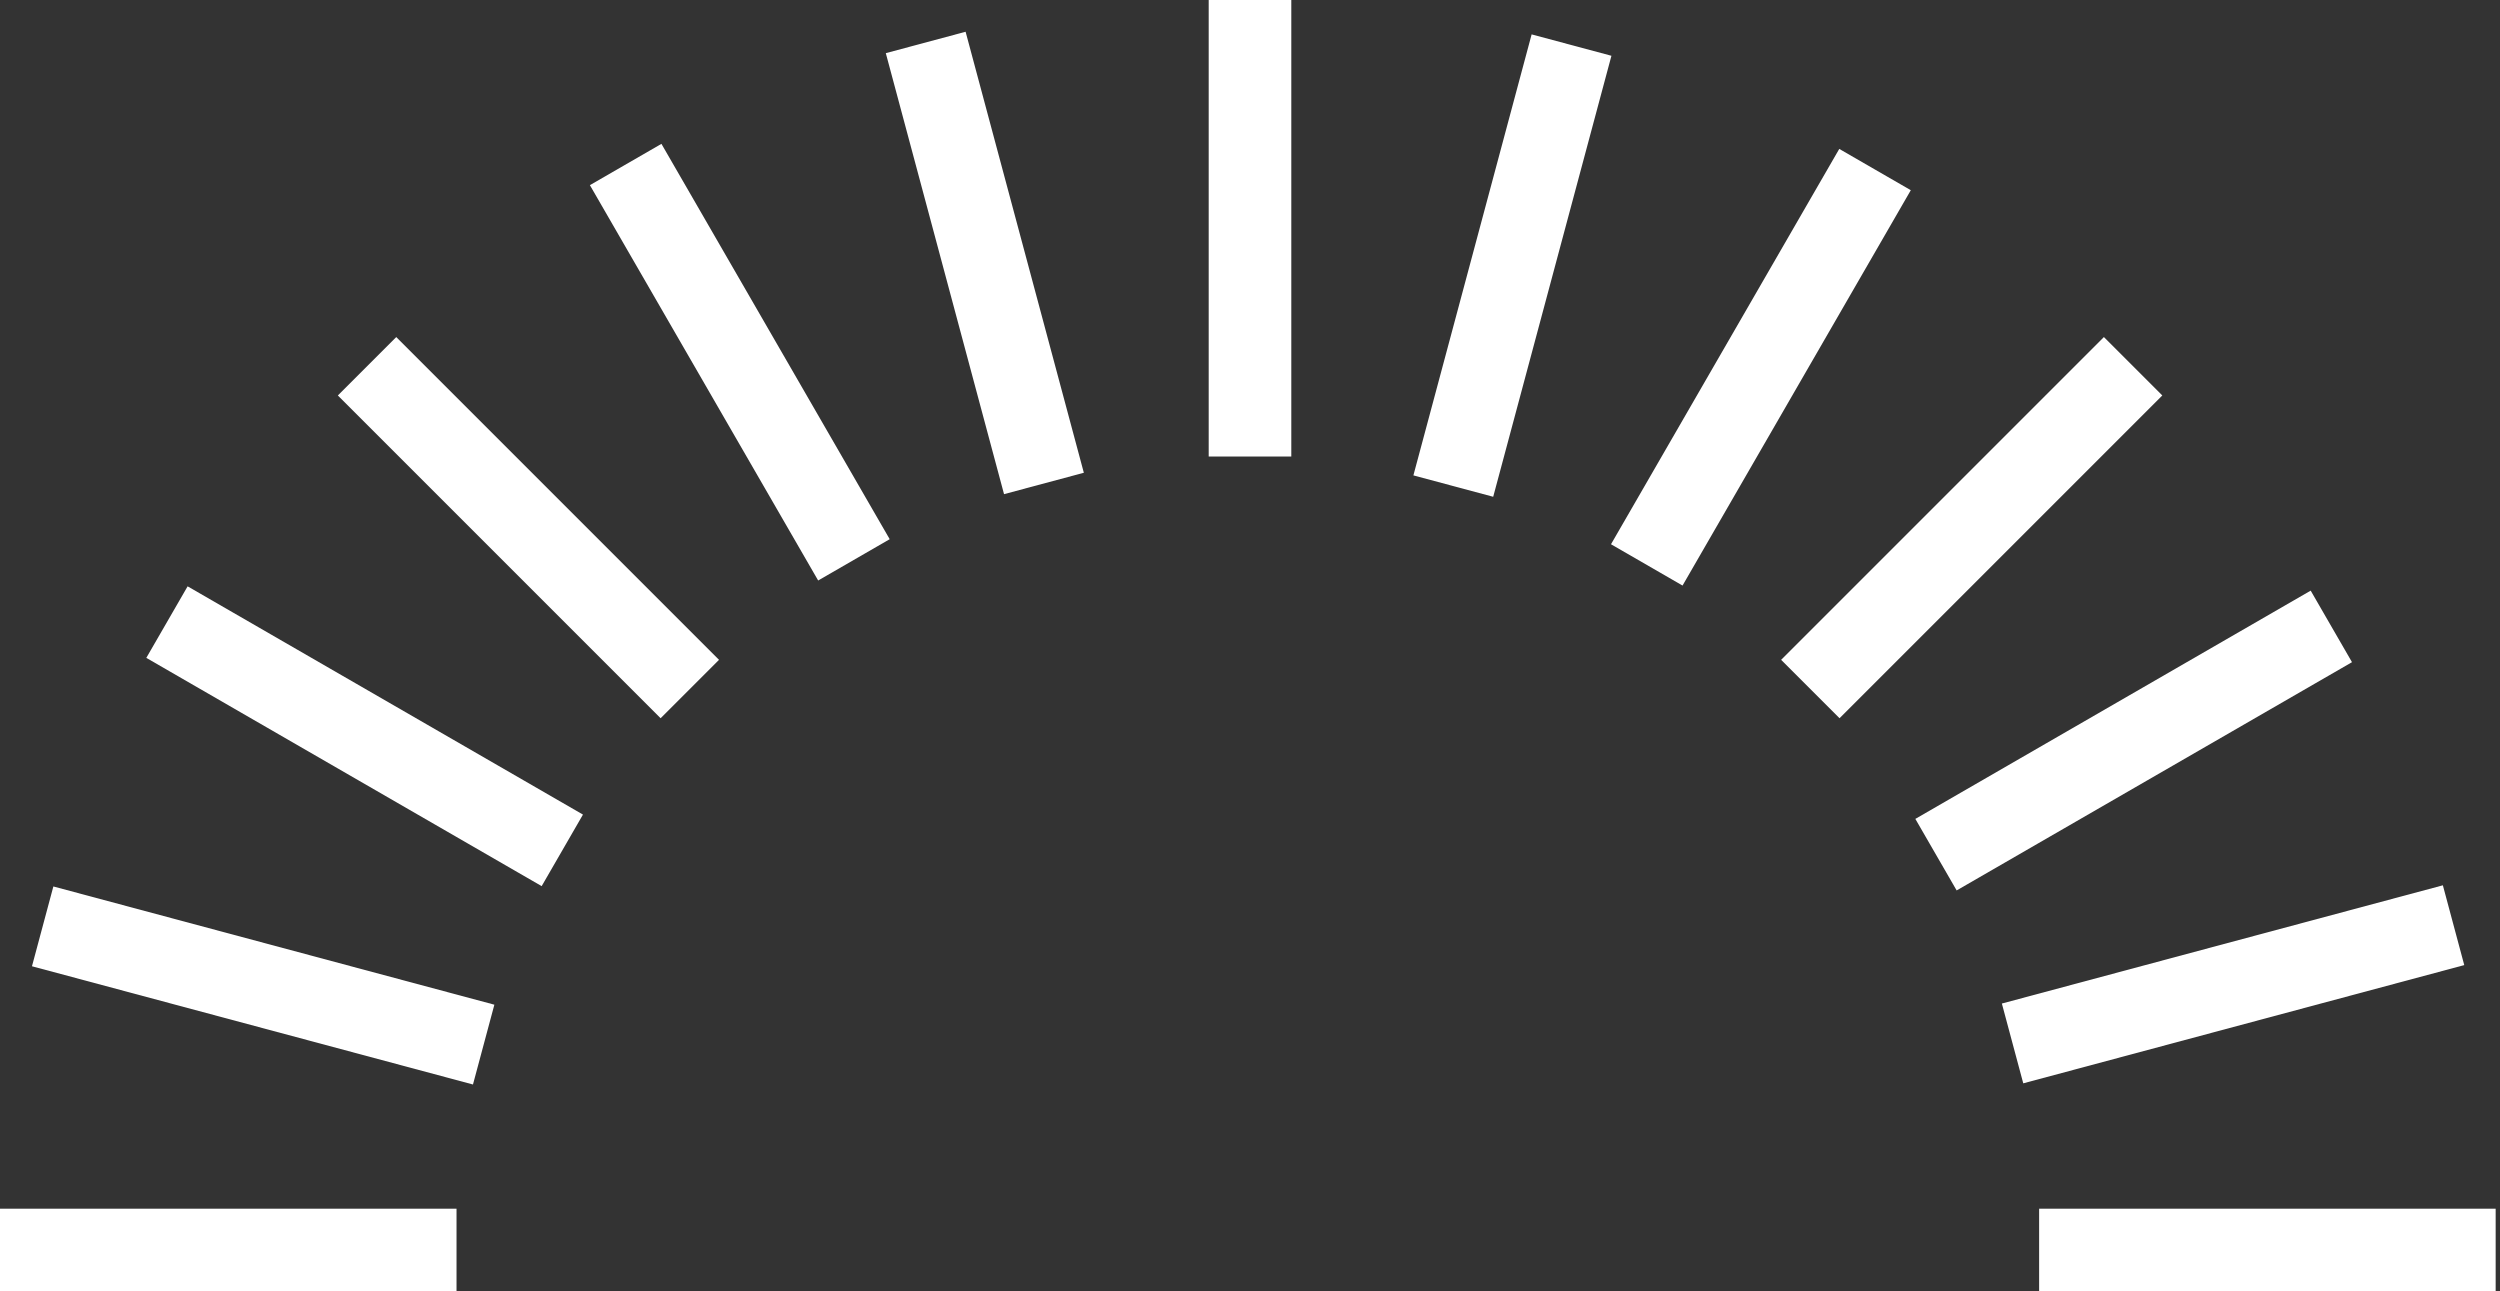
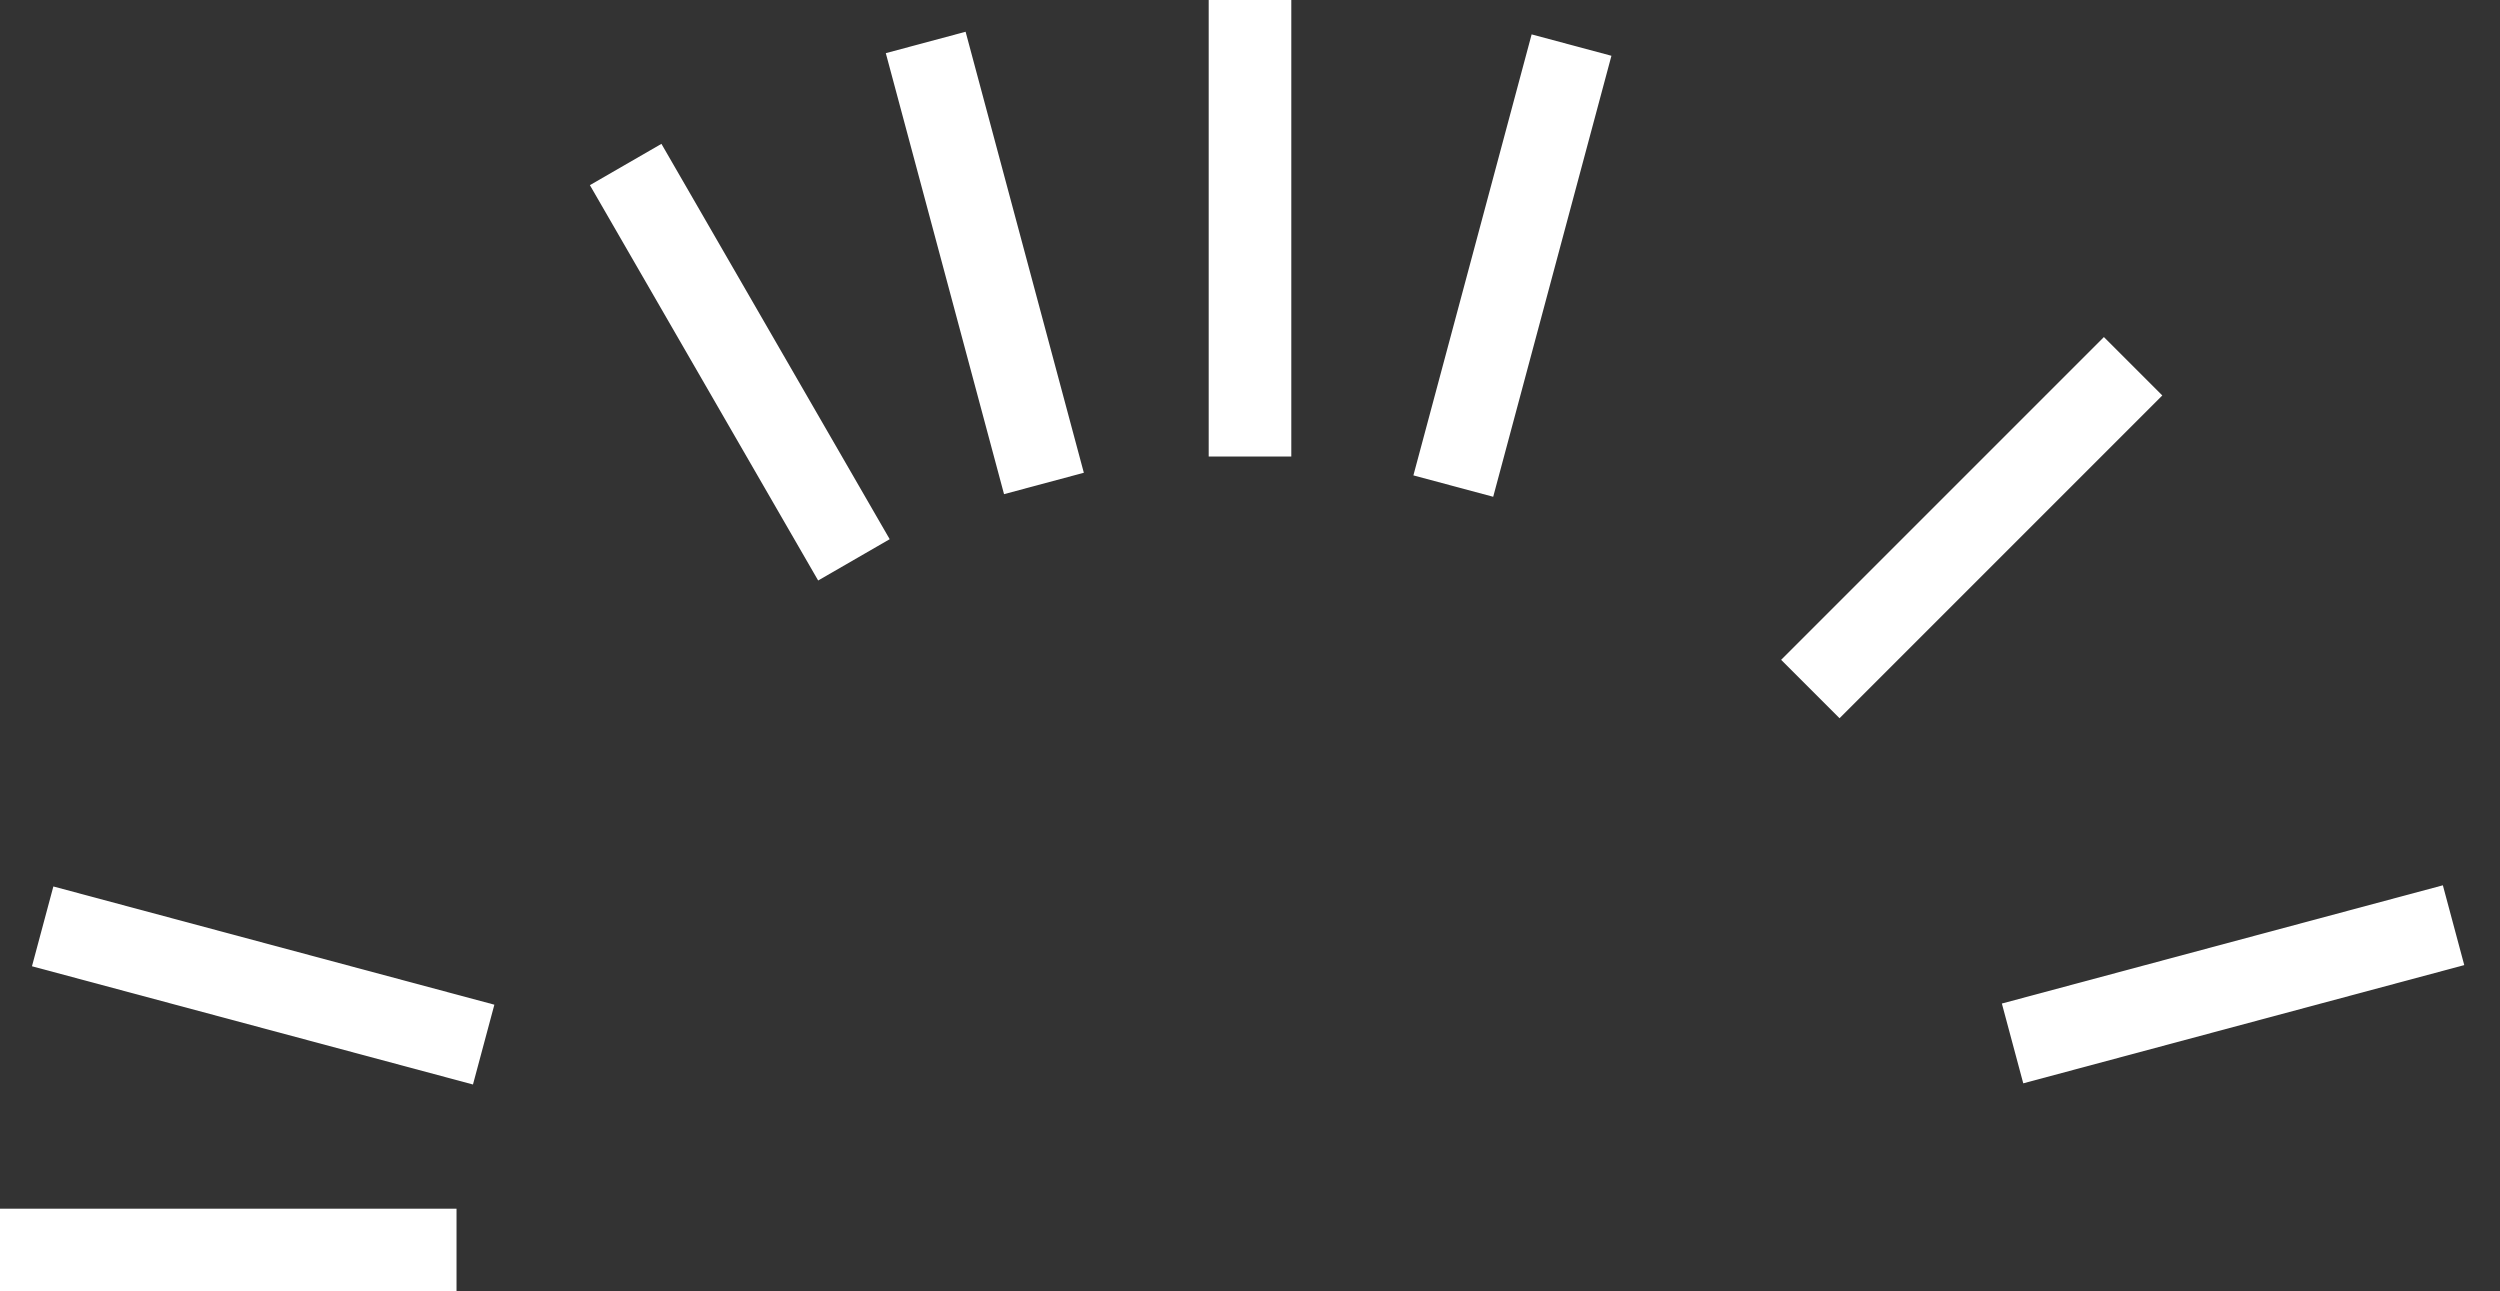
<svg xmlns="http://www.w3.org/2000/svg" version="1.0" id="Layer_1" x="0px" y="0px" viewBox="0 0 57.5 29.7" style="enable-background:new 0 0 57.5 29.7;" xml:space="preserve">
  <rect x="0" y="0" width="57.5" height="29.7" fill="#333333" stroke="none" />
  <style type="text/css">
	.st0{fill:#FFFFFF;}
</style>
  <g>
-     <rect x="46.9" y="27.8" class="st0" width="10.5" height="1.9" />
    <rect x="46.1" y="21.7" transform="matrix(0.966 -0.259 0.259 0.966 -4.11 14.059)" class="st0" width="10.5" height="1.9" />
-     <rect x="43.8" y="16.1" transform="matrix(0.866 -0.5 0.5 0.866 -1.928 26.792)" class="st0" width="10.5" height="1.9" />
    <rect x="40.1" y="11.2" transform="matrix(0.707 -0.707 0.707 0.707 4.697 35.608)" class="st0" width="10.5" height="1.9" />
-     <rect x="35.2" y="7.5" transform="matrix(0.5 -0.866 0.866 0.5 12.958 39.251)" class="st0" width="10.5" height="1.9" />
    <rect x="29.5" y="5.1" transform="matrix(0.259 -0.966 0.966 0.259 19.941 38.11)" class="st0" width="10.5" height="1.9" />
    <rect x="27.8" class="st0" width="1.9" height="10.5" />
    <rect x="21.7" y="0.8" transform="matrix(0.966 -0.259 0.259 0.966 -0.796 6.07)" class="st0" width="1.9" height="10.5" />
    <rect x="16.1" y="3.1" transform="matrix(0.866 -0.5 0.5 0.866 -1.925 9.624)" class="st0" width="1.9" height="10.5" />
-     <rect x="11.2" y="6.9" transform="matrix(0.707 -0.707 0.707 0.707 -5.026 12.136)" class="st0" width="1.9" height="10.5" />
-     <rect x="7.5" y="11.7" transform="matrix(0.5 -0.866 0.866 0.5 -10.517 15.776)" class="st0" width="1.9" height="10.5" />
    <rect x="5.1" y="17.4" transform="matrix(0.259 -0.966 0.966 0.259 -17.394 22.644)" class="st0" width="1.9" height="10.5" />
    <rect y="27.8" class="st0" width="10.5" height="1.9" />
  </g>
</svg>